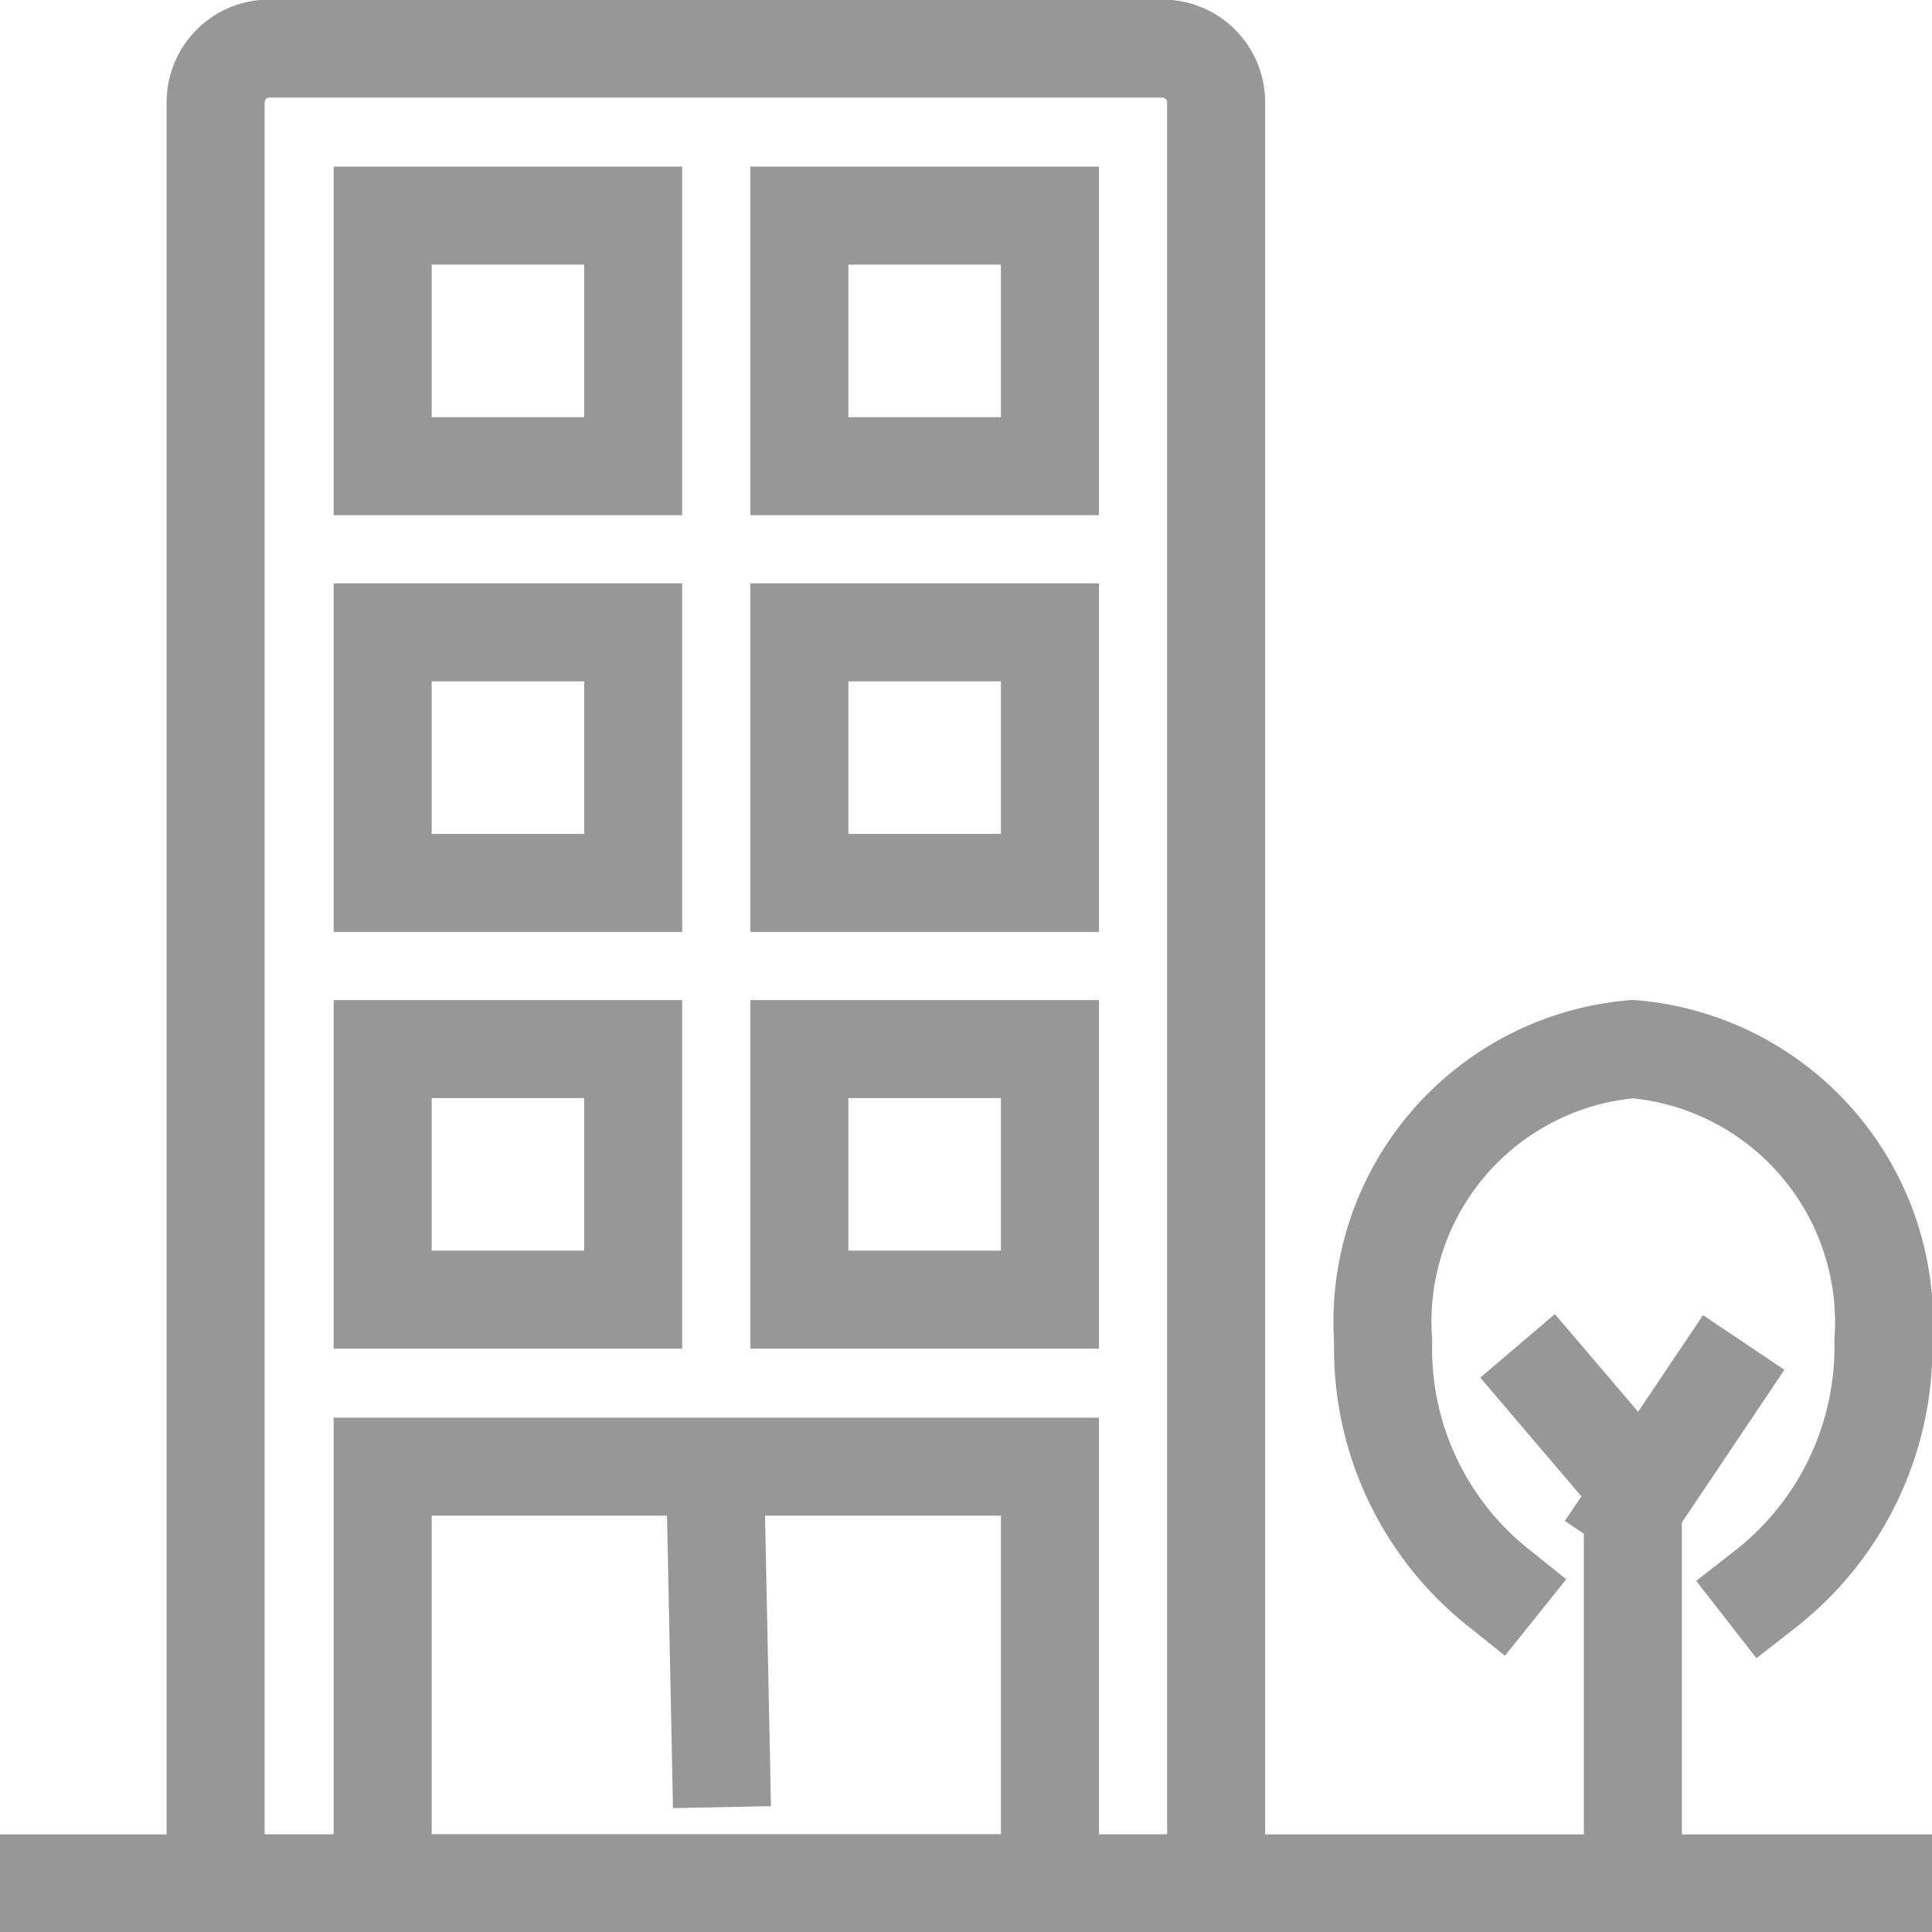
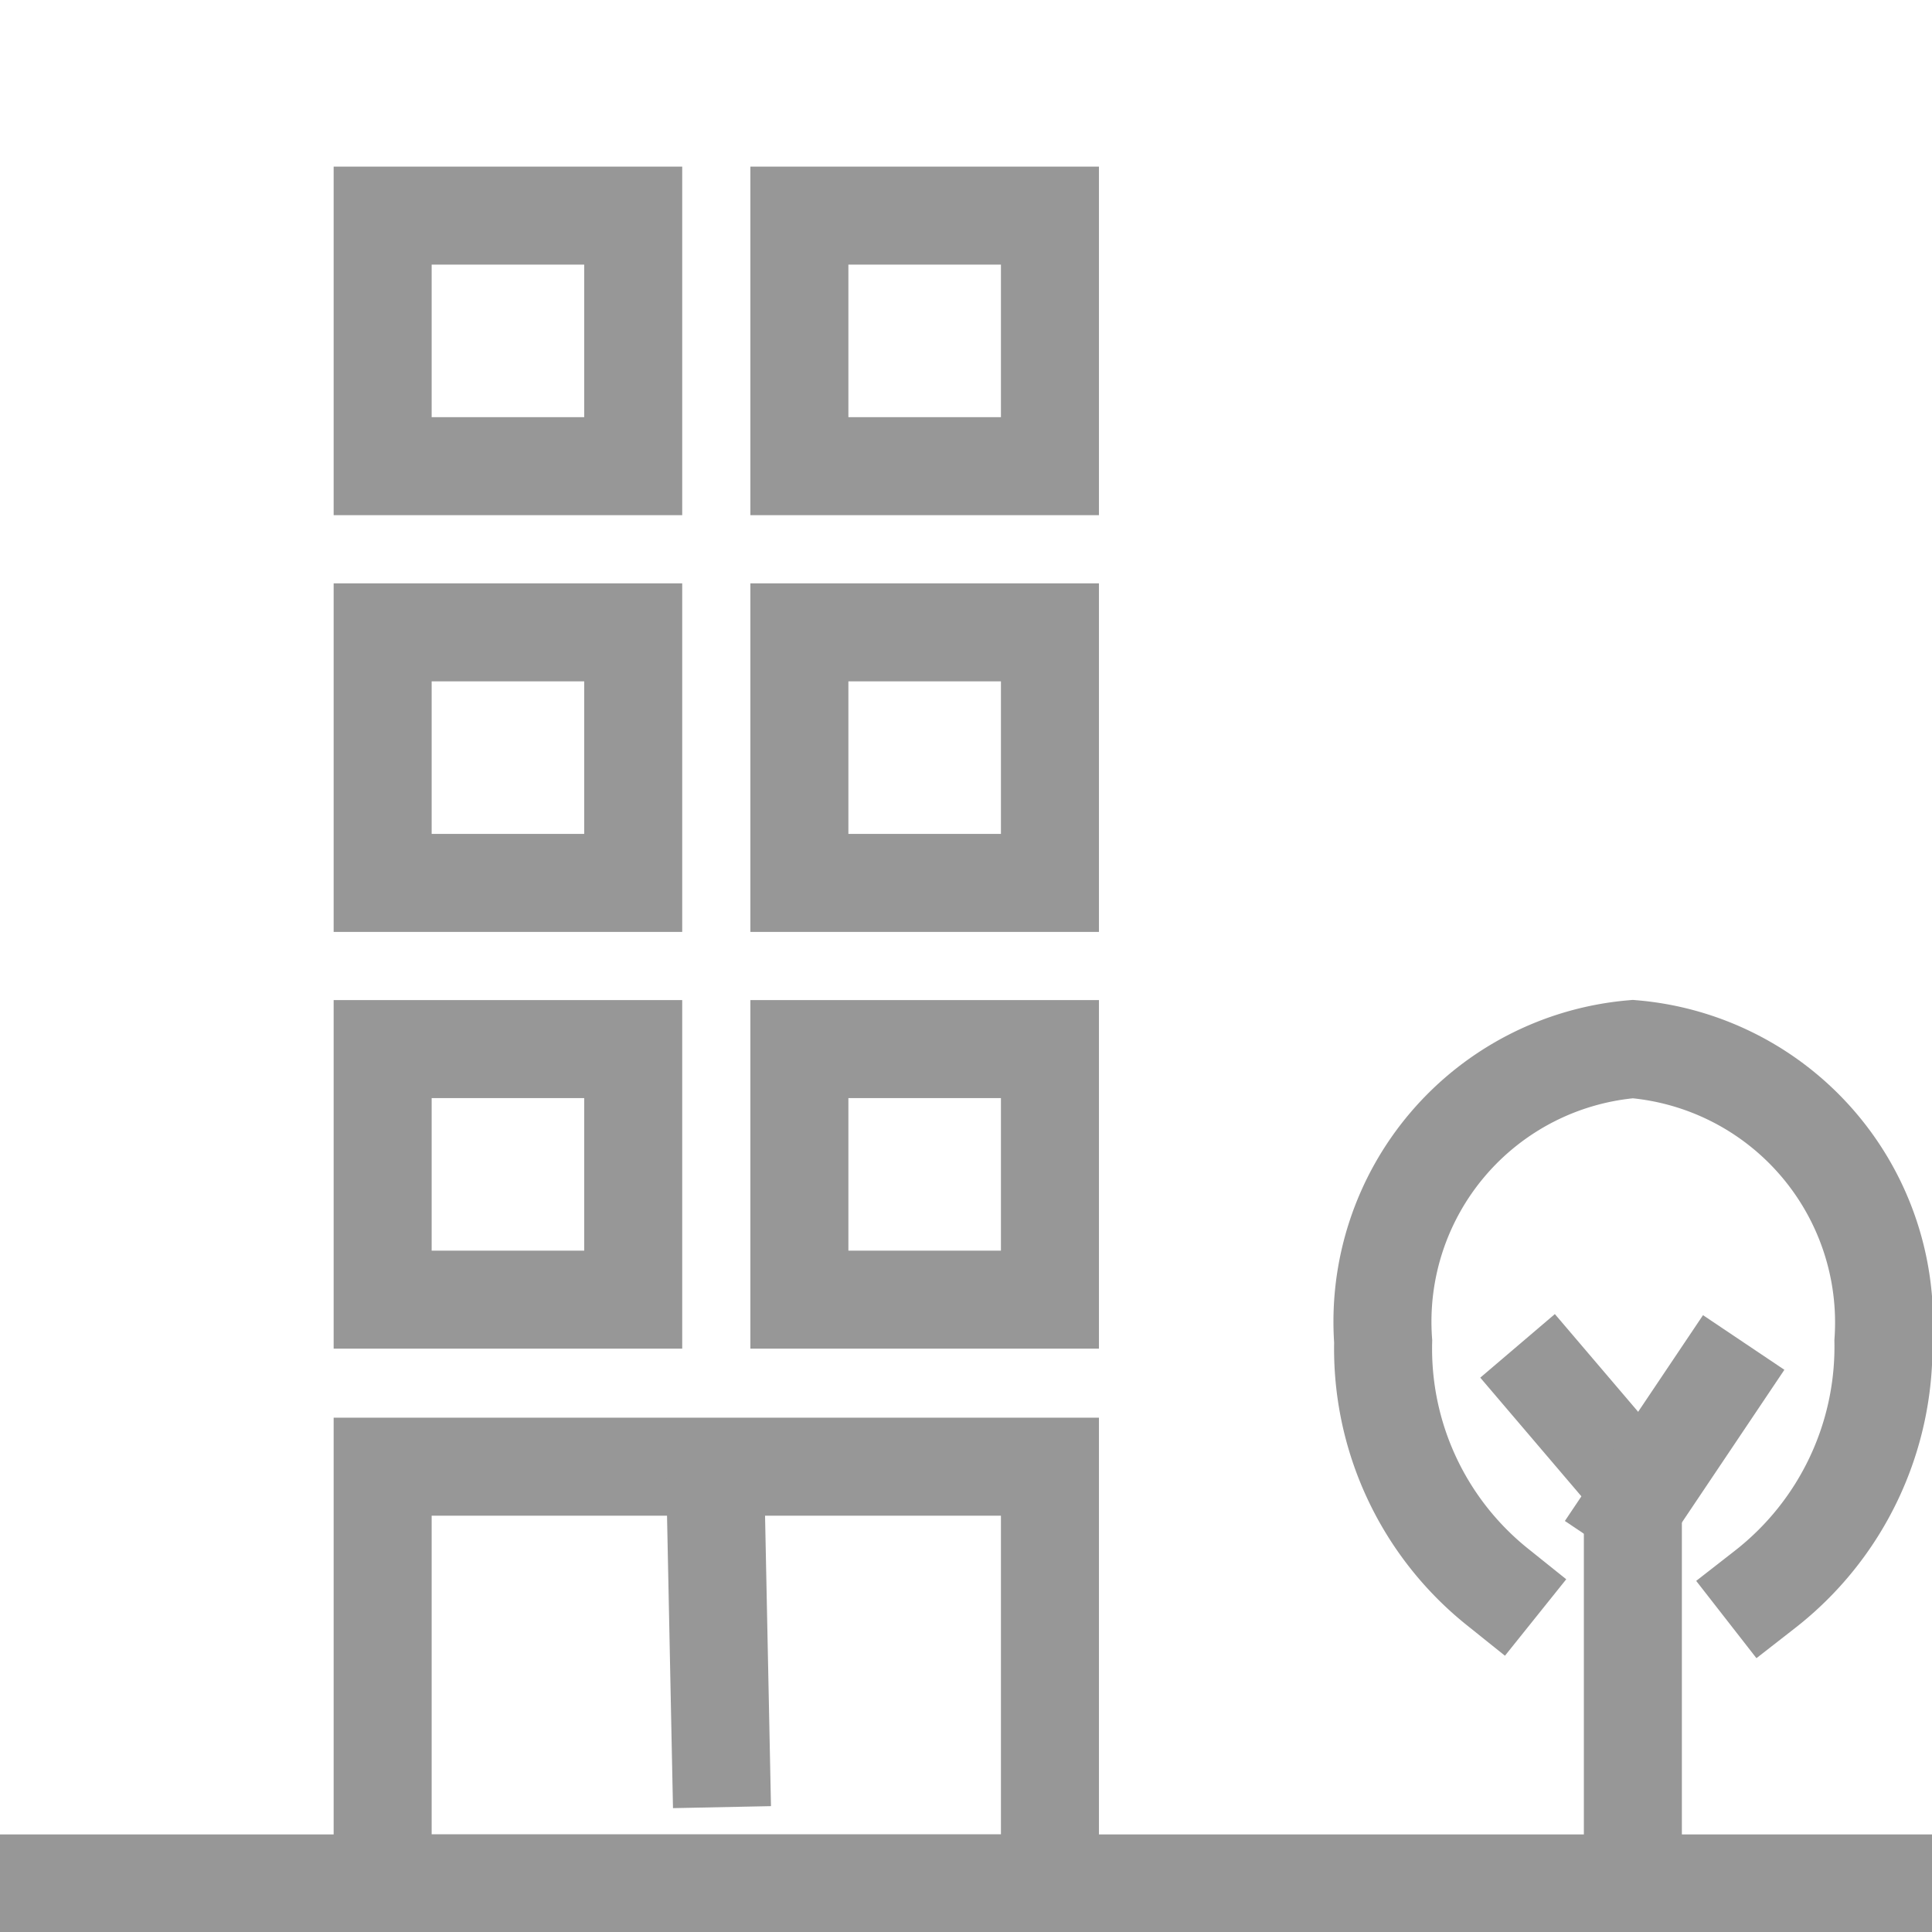
<svg xmlns="http://www.w3.org/2000/svg" viewBox="0 0 22.67 22.67">
  <defs>
    <style>.cls-1{fill:none;stroke:#979797;stroke-linecap:square;stroke-miterlimit:10;stroke-width:1.15px;}</style>
  </defs>
  <g id="Layer_2" data-name="Layer 2">
    <g id="Background">
-       <path class="cls-1" d="M3.16.57H13.64a.63.63,0,0,1,.63.63V22.1a0,0,0,0,1,0,0H2.53a0,0,0,0,1,0,0V1.2A.63.63,0,0,1,3.16.57Z" />
      <rect class="cls-1" x="4.49" y="2.53" width="2.94" height="2.94" />
      <rect class="cls-1" x="9.38" y="2.53" width="2.94" height="2.94" />
      <rect class="cls-1" x="4.49" y="7.42" width="2.94" height="2.94" />
      <rect class="cls-1" x="9.38" y="7.42" width="2.94" height="2.94" />
      <rect class="cls-1" x="4.49" y="12.31" width="2.94" height="2.94" />
      <rect class="cls-1" x="9.38" y="12.31" width="2.94" height="2.94" />
      <rect class="cls-1" x="4.49" y="17.21" width="7.83" height="4.89" />
      <line class="cls-1" x1="0.57" y1="22.1" x2="22.1" y2="22.1" />
      <line class="cls-1" x1="8.4" y1="17.69" x2="8.46" y2="20.63" />
      <path class="cls-1" d="M17.57,18.62a3.58,3.58,0,0,1-1.34-2.88,3.21,3.21,0,0,1,2.93-3.43,3.22,3.22,0,0,1,2.94,3.43,3.61,3.61,0,0,1-1.39,2.91" />
      <polyline class="cls-1" points="18.18 16.23 19.16 17.38 19.16 22.1" />
      <line class="cls-1" x1="20.14" y1="16.23" x2="19.16" y2="17.69" />
    </g>
  </g>
</svg>